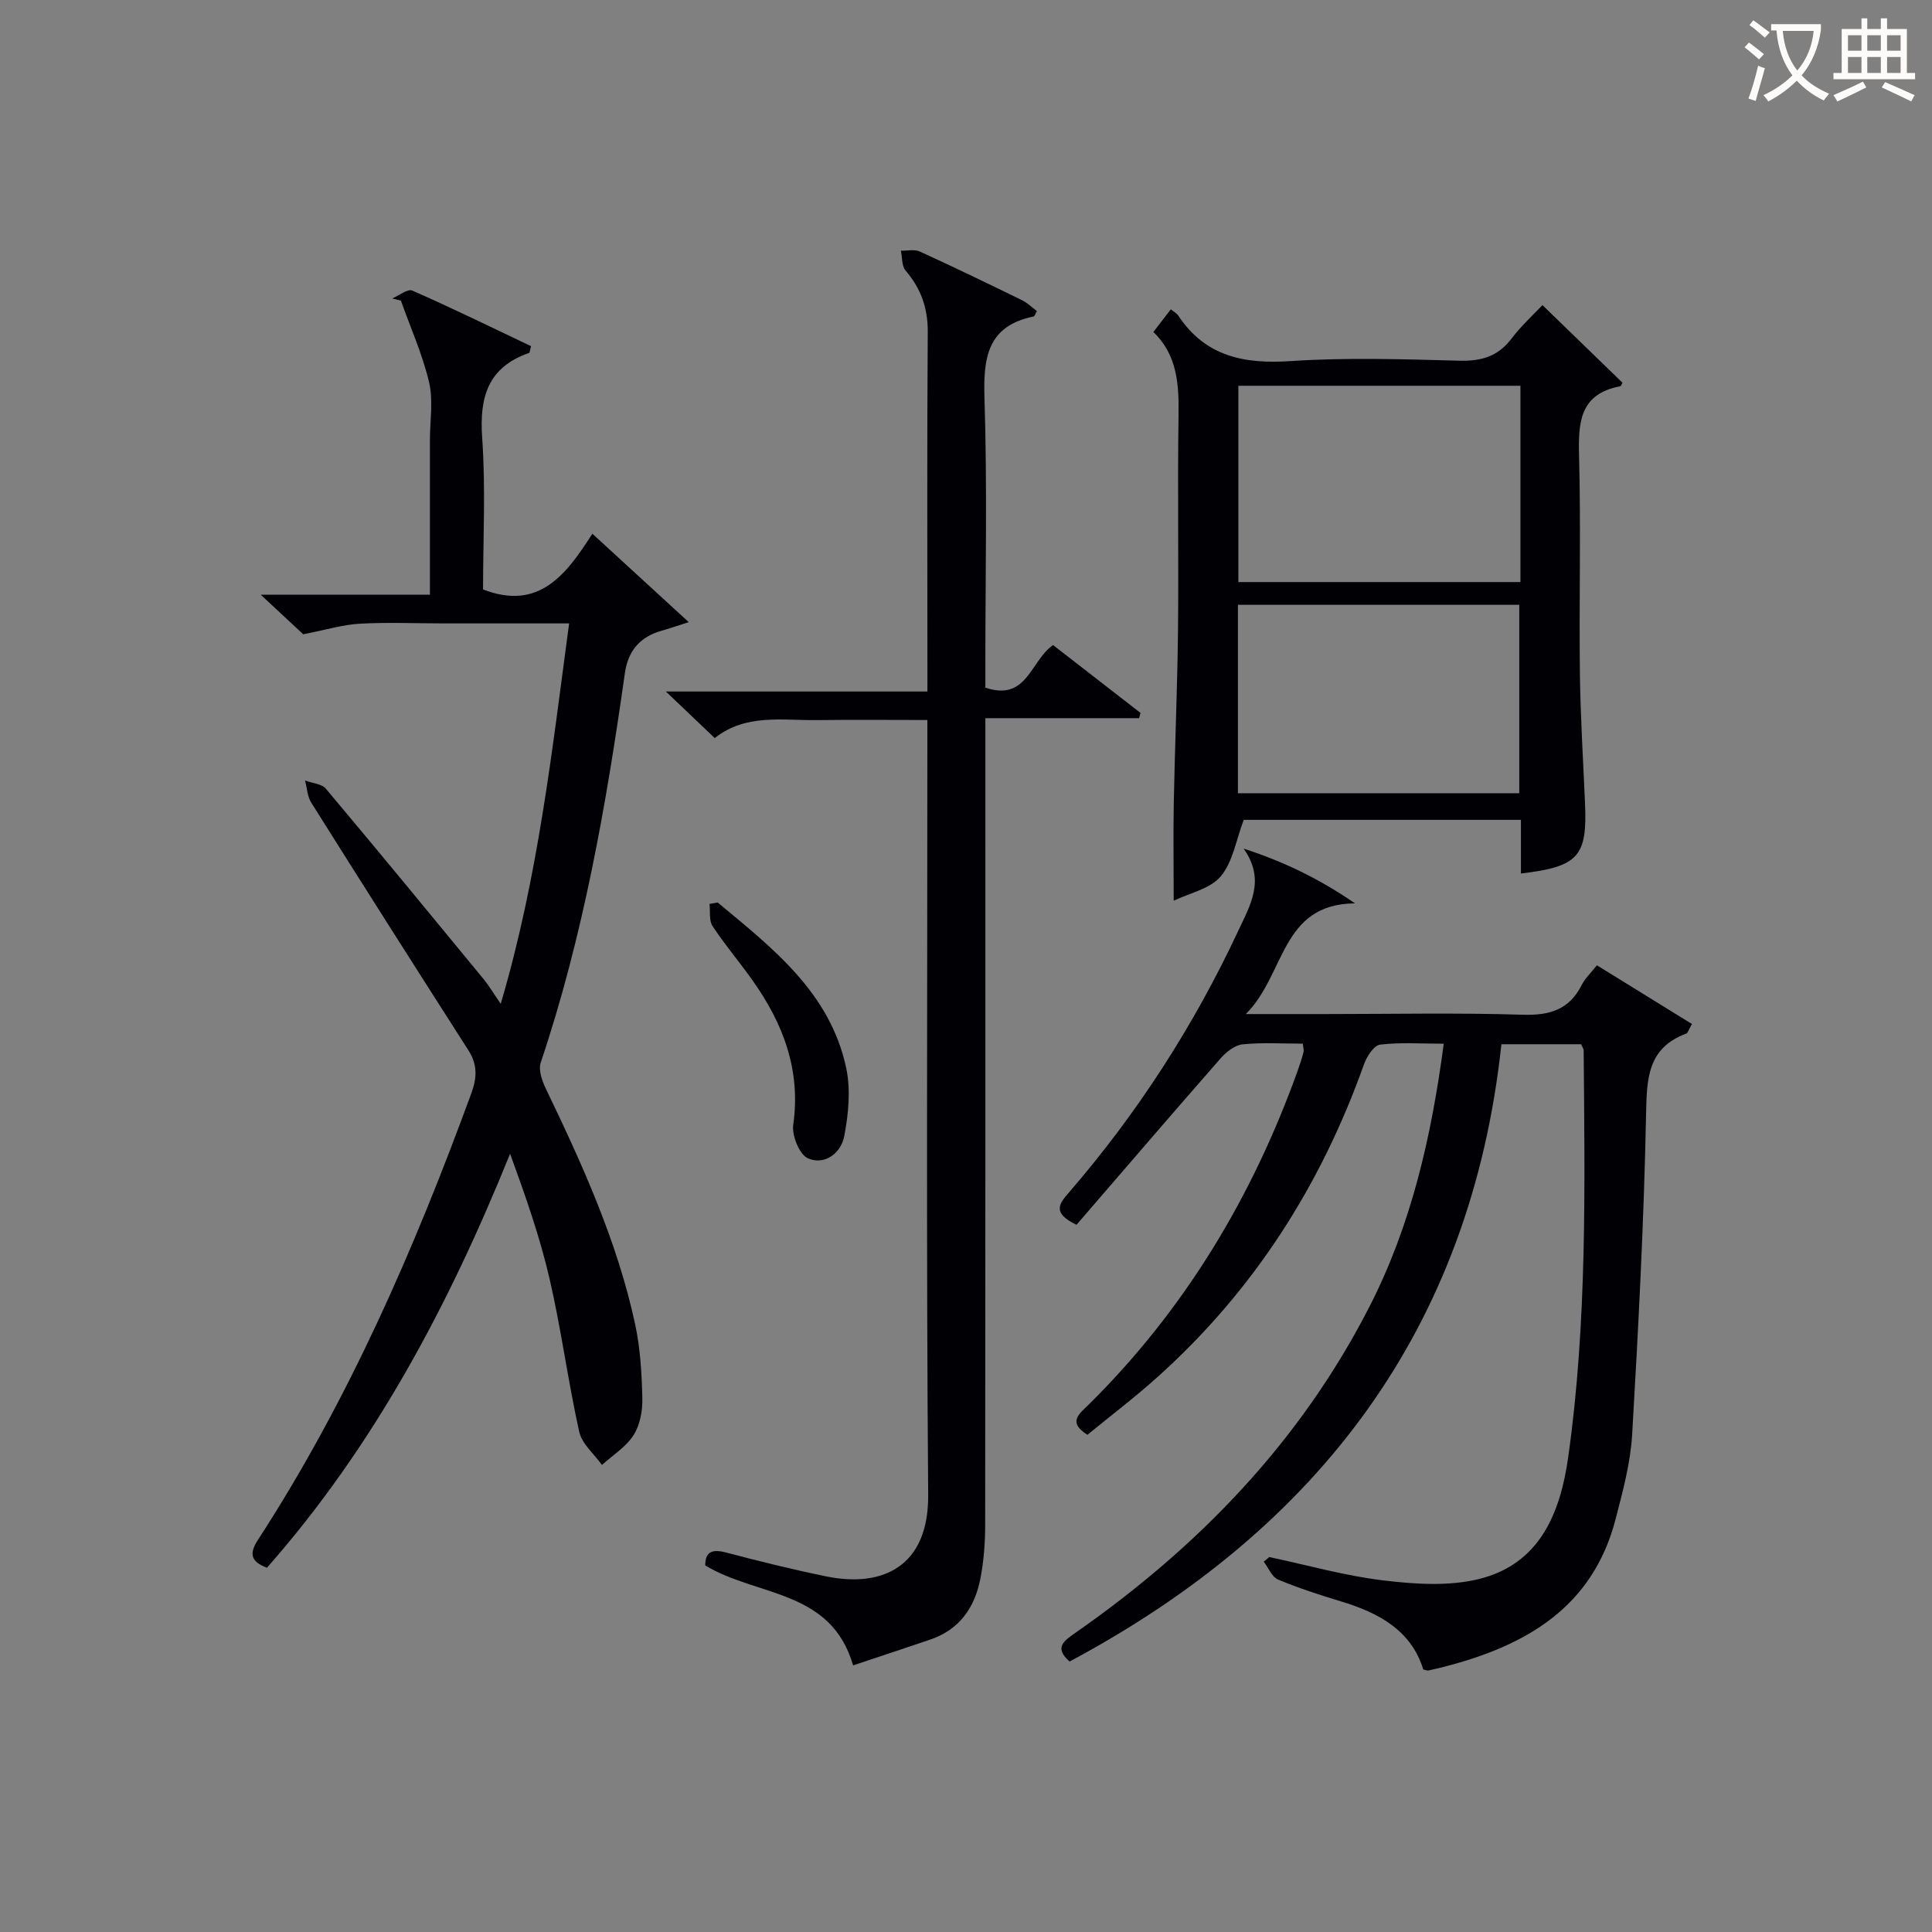
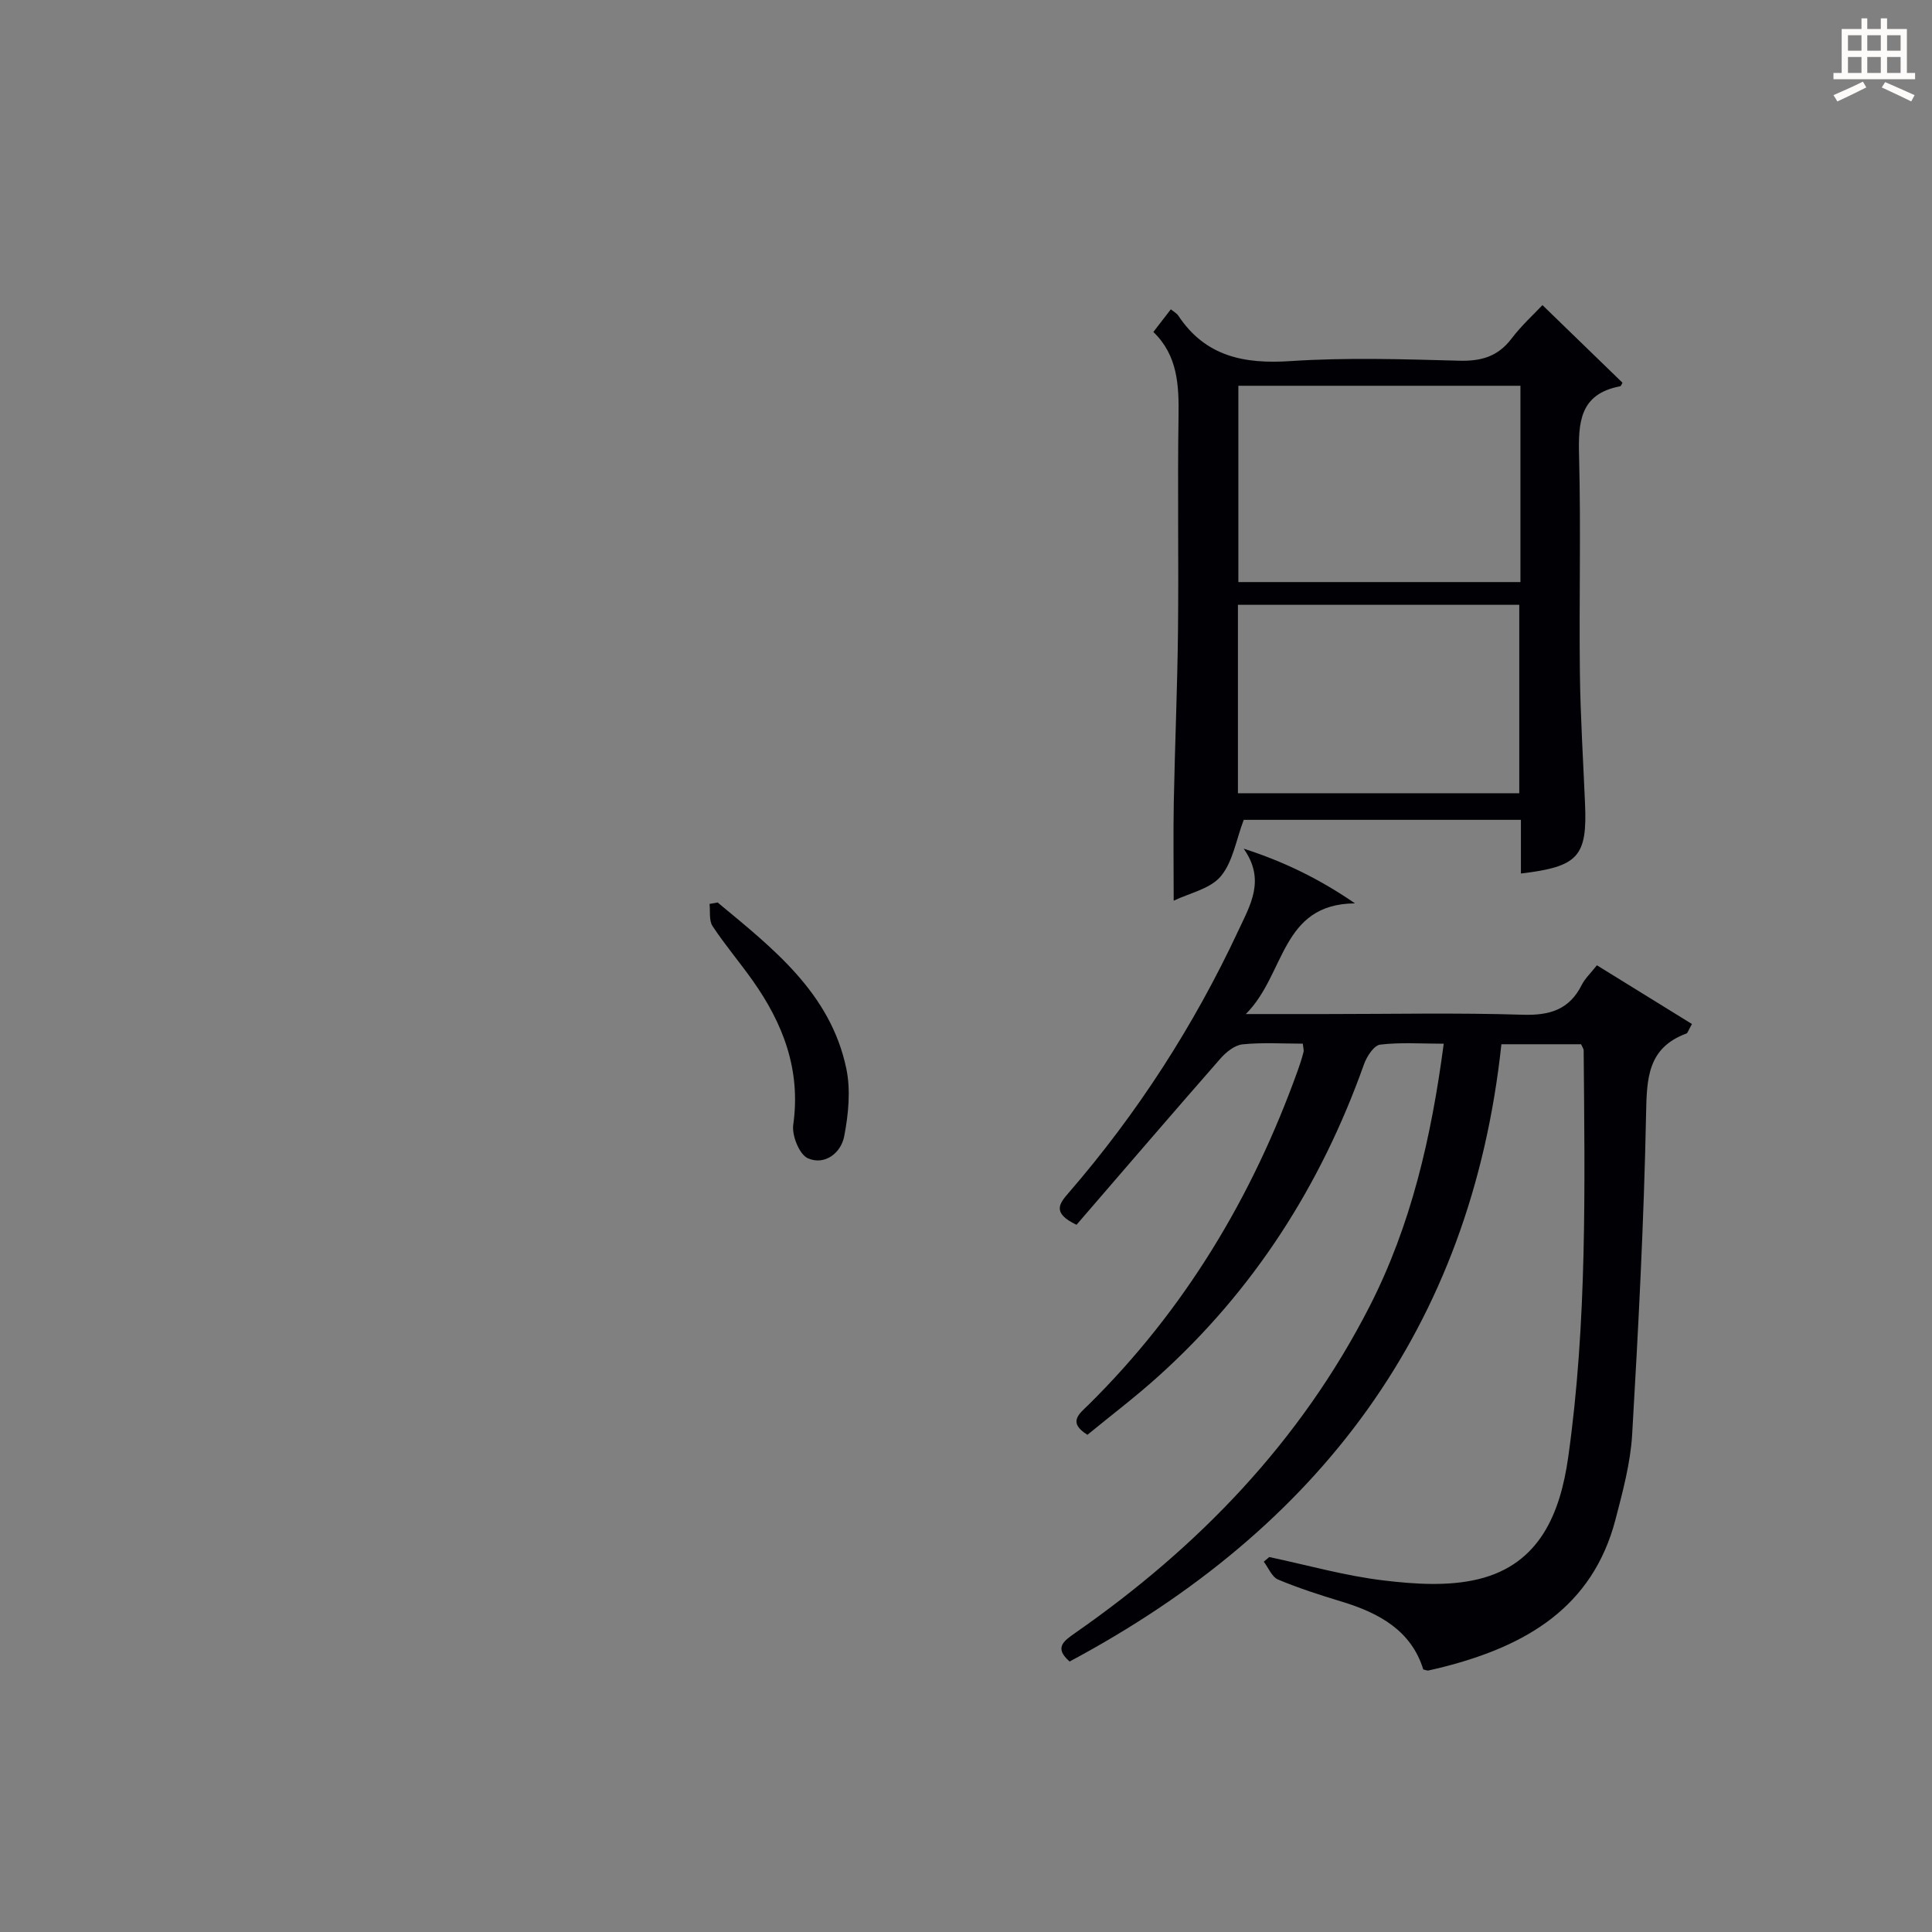
<svg xmlns="http://www.w3.org/2000/svg" enable-background="new 0 0 400 400" viewBox="0 0 400 400">
  <rect x="0" y="0" width="400" height="400" fill="#808080" stroke="none" />
  <g fill="#010105">
    <path d="m327.35 216.2c-5.35 0-10.5 0-16.5 0-6.31 58.82-37.85 100.26-89.4 127.8-3.21-2.82-1.32-4.19 1.18-5.93 25.52-17.78 46.61-39.62 60.89-67.52 8.65-16.9 12.83-35.11 15.39-54.46-4.63 0-8.95-.32-13.17.19-1.28.16-2.76 2.44-3.33 4.04-8.92 25.09-22.84 46.88-42.69 64.72-4.69 4.22-9.73 8.04-14.58 12.02-4.21-2.62-1.62-4.39.22-6.21 19.89-19.65 33.91-42.99 43.32-69.2.45-1.25.86-2.51 1.19-3.8.12-.45-.06-.97-.14-1.77-4.18 0-8.36-.28-12.47.14-1.63.17-3.42 1.61-4.59 2.95-10.06 11.48-20 23.07-29.79 34.41-5.21-2.48-3.5-4.45-1.6-6.65 14.23-16.46 25.91-34.58 35.12-54.29 2.45-5.25 5.67-10.48 1.08-16.94 8.38 2.71 15.66 6.25 23.06 11.33-15.45.13-14.35 14.71-22.61 22.92h16.38c13.66 0 27.33-.29 40.98.14 5.59.17 9.63-1.06 12.2-6.19.66-1.31 1.81-2.37 3.13-4.05 6.57 4.06 13.16 8.13 19.68 12.16-.8 1.43-.9 1.88-1.13 1.96-8.1 2.99-8.22 9.35-8.37 16.78-.44 22.1-1.59 44.19-2.88 66.26-.35 5.9-1.94 11.79-3.44 17.55-4.75 18.27-18.58 26.17-35.42 30.51-1.13.29-2.26.55-3.39.8-.15.03-.32-.07-1-.23-2.48-8.05-9.12-11.68-16.88-14.04-4.45-1.35-8.9-2.78-13.18-4.57-1.28-.54-1.99-2.43-2.96-3.7.38-.32.76-.64 1.14-.96 7.88 1.67 15.69 3.89 23.65 4.84 6.5.78 13.48 1.25 19.72-.28 12.63-3.1 16.88-13.63 18.52-25.23 3.94-27.95 3.44-56.1 3.2-84.22 0-.32-.24-.61-.53-1.28z" />
-     <path d="m103.67 207.83c7.75-26.25 10.6-52.26 14.16-78.76-8.92 0-17.38 0-25.84 0-5.83 0-11.68-.26-17.49.06-3.49.19-6.93 1.26-11.72 2.19-1.87-1.74-4.86-4.52-8.8-8.19h35.03c0-11.12 0-21.56 0-32.01 0-4 .72-8.17-.17-11.96-1.36-5.78-3.84-11.29-5.84-16.92-.6-.15-1.2-.3-1.8-.45 1.41-.59 3.2-2.05 4.16-1.63 8.31 3.65 16.47 7.65 24.59 11.51-.24.84-.25 1.35-.41 1.4-8.52 2.96-10.31 9.14-9.71 17.58.74 10.44.18 20.97.18 31.39 11.5 4.45 17.17-2.96 22.63-11.54 6.69 6.14 12.9 11.83 19.96 18.31-2.89.92-4.24 1.39-5.6 1.77-4.49 1.26-6.97 4.14-7.63 8.81-3.86 27.29-8.6 54.38-17.42 80.61-.51 1.53.28 3.79 1.07 5.42 7.57 15.74 14.8 31.63 18.49 48.81 1.07 4.99 1.36 10.2 1.48 15.32.06 2.55-.49 5.51-1.83 7.6-1.57 2.44-4.3 4.13-6.53 6.15-1.62-2.28-4.15-4.35-4.71-6.86-2.33-10.51-3.72-21.24-6.15-31.73-2.01-8.69-5-17.16-8.16-25.84-12.6 31.17-28.05 60.42-50.34 85.71-3.48-1.29-3.64-3.02-1.89-5.73 18.77-28.89 32.39-60.25 44.2-92.48 1.18-3.21 1.3-5.93-.58-8.88-10.92-17.06-21.78-34.16-32.56-51.31-.81-1.29-.87-3.04-1.28-4.58 1.46.55 3.43.66 4.31 1.7 11.01 13.09 21.88 26.31 32.75 39.53 1.02 1.26 1.85 2.68 3.45 5z" />
-     <path d="m192 149.07c-8.15 0-15.47-.08-22.79.02-7.26.1-14.78-1.39-21.23 3.72-3.3-3.15-6.28-5.99-10.12-9.64h54.15c0-2.38 0-4.15 0-5.91 0-22.83-.09-45.67.07-68.5.04-4.99-1.42-9.04-4.6-12.76-.81-.95-.66-2.71-.96-4.1 1.32.04 2.82-.33 3.93.18 7.11 3.25 14.14 6.65 21.16 10.08 1.13.55 2.06 1.5 3.06 2.24-.33.58-.45 1.08-.66 1.12-9.7 2-10.45 8.67-10.18 17.12.58 18.15.18 36.33.18 54.49v5.24c8.64 2.92 9.3-5.53 14.01-8.82 5.93 4.6 12.02 9.32 18.11 14.05-.1.36-.19.72-.29 1.09-10.36 0-20.72 0-31.83 0v6.42c0 53.5.02 107-.04 160.5 0 3.81-.28 7.68-1.03 11.4-1.17 5.87-4.34 10.4-10.3 12.43-5.3 1.8-10.62 3.56-16.01 5.36-4.6-15.81-19.95-14.21-30.62-20.7 0-2.56 1.13-3.51 4.27-2.68 6.89 1.82 13.83 3.53 20.82 4.96 11.66 2.38 21.18-2.07 21.07-16.86-.41-51.52-.17-103.02-.17-154.52 0-1.8 0-3.59 0-5.93z" />
    <path d="m314.89 180.85c0-3.87 0-7.33 0-11.11-19.6 0-38.84 0-57.39 0-1.59 4.19-2.25 8.73-4.77 11.71-2.21 2.61-6.49 3.46-9.73 5.03 0-7.24-.1-13.81.02-20.38.23-11.8.74-23.6.87-35.4.16-14.82-.11-29.64.11-44.46.1-6.48-.16-12.65-5.21-17.51 1.32-1.71 2.43-3.14 3.62-4.69.59.49 1.21.81 1.55 1.32 5.62 8.46 13.62 10.04 23.24 9.4 11.61-.77 23.31-.39 34.95-.08 4.54.12 7.98-.87 10.79-4.57 2.09-2.75 4.69-5.11 6.41-6.94 5.78 5.61 11.17 10.84 16.57 16.07-.15.22-.28.7-.5.74-8.39 1.59-8.67 7.51-8.49 14.46.39 14.98-.01 29.97.17 44.96.11 8.97.68 17.94 1.06 26.9.49 11.02-1.35 13.14-13.27 14.55zm-.1-100.98c-19.83 0-39.15 0-58.4 0v40.64h58.4c0-13.7 0-26.99 0-40.64zm-58.49 45.35v39.01h58.25c0-13.16 0-26.01 0-39.01-19.47 0-38.56 0-58.25 0z" />
    <path d="m148.58 186.85c11.4 9.47 23.31 18.68 26.62 34.29.96 4.5.47 9.54-.42 14.13-.66 3.43-4.01 6.08-7.52 4.54-1.75-.77-3.34-4.71-3.03-6.93 1.61-11.33-2.08-20.96-8.43-29.91-2.69-3.8-5.72-7.36-8.28-11.24-.76-1.16-.44-3.03-.62-4.58.56-.1 1.12-.2 1.68-.3z" />
  </g>
-   <path d="m362.1 8.8c1.1.8 2.1 1.6 3.1 2.4l-1 1.1c-1.3-1.1-2.3-2-3-2.5zm1.9 4.8c.5.2.9.4 1.4.5-.6 2.3-1.3 4.5-1.9 6.8l-1.5-.5c.8-2.1 1.4-4.3 2-6.8zm-1-9.4c1.3.9 2.4 1.8 3.4 2.5l-1 1.1c-1.4-1.2-2.4-2.1-3.2-2.6zm3.7 2.2v-1.4h10.3v1.2c-.5 3.6-1.8 6.8-4 9.4 1.5 1.6 3.4 2.8 5.7 3.8-.3.4-.7.8-1.1 1.4-2.3-1.1-4.1-2.5-5.6-4.1-1.6 1.6-3.6 3.1-5.9 4.3-.3-.5-.7-.9-1-1.3 2.4-1.1 4.4-2.5 6-4.1-1.9-2.5-3-5.6-3.3-9.3h-1.1zm8.8 0h-6.4c.3 3.3 1.3 6 3 8.2 2-2.3 3.1-5.1 3.4-8.2z" fill="#fcfbfa" />
  <path d="m385.3 3.8h1.3v2.2h2.8v-2.2h1.3v2.2h4.1v9.1h1.7v1.3h-16.9v-1.3h1.7v-9.1h4.1v-2.2zm.4 13.1.7 1.2c-1.8.9-3.8 1.9-6 2.9-.2-.4-.5-.8-.8-1.3 2.3-1 4.3-1.9 6.1-2.8zm-3.1-6.4h2.8v-3.2h-2.8zm0 4.6h2.8v-3.3h-2.8zm4-4.6h2.8v-3.2h-2.8zm0 4.6h2.8v-3.3h-2.8zm3.7 1.9c2.1.9 4.1 1.8 6.1 2.7l-.7 1.3c-2.2-1.1-4.2-2-6.1-2.9zm3.2-9.7h-2.8v3.2h2.8zm-2.8 7.8h2.8v-3.3h-2.8z" fill="#fcfbfa" />
</svg>